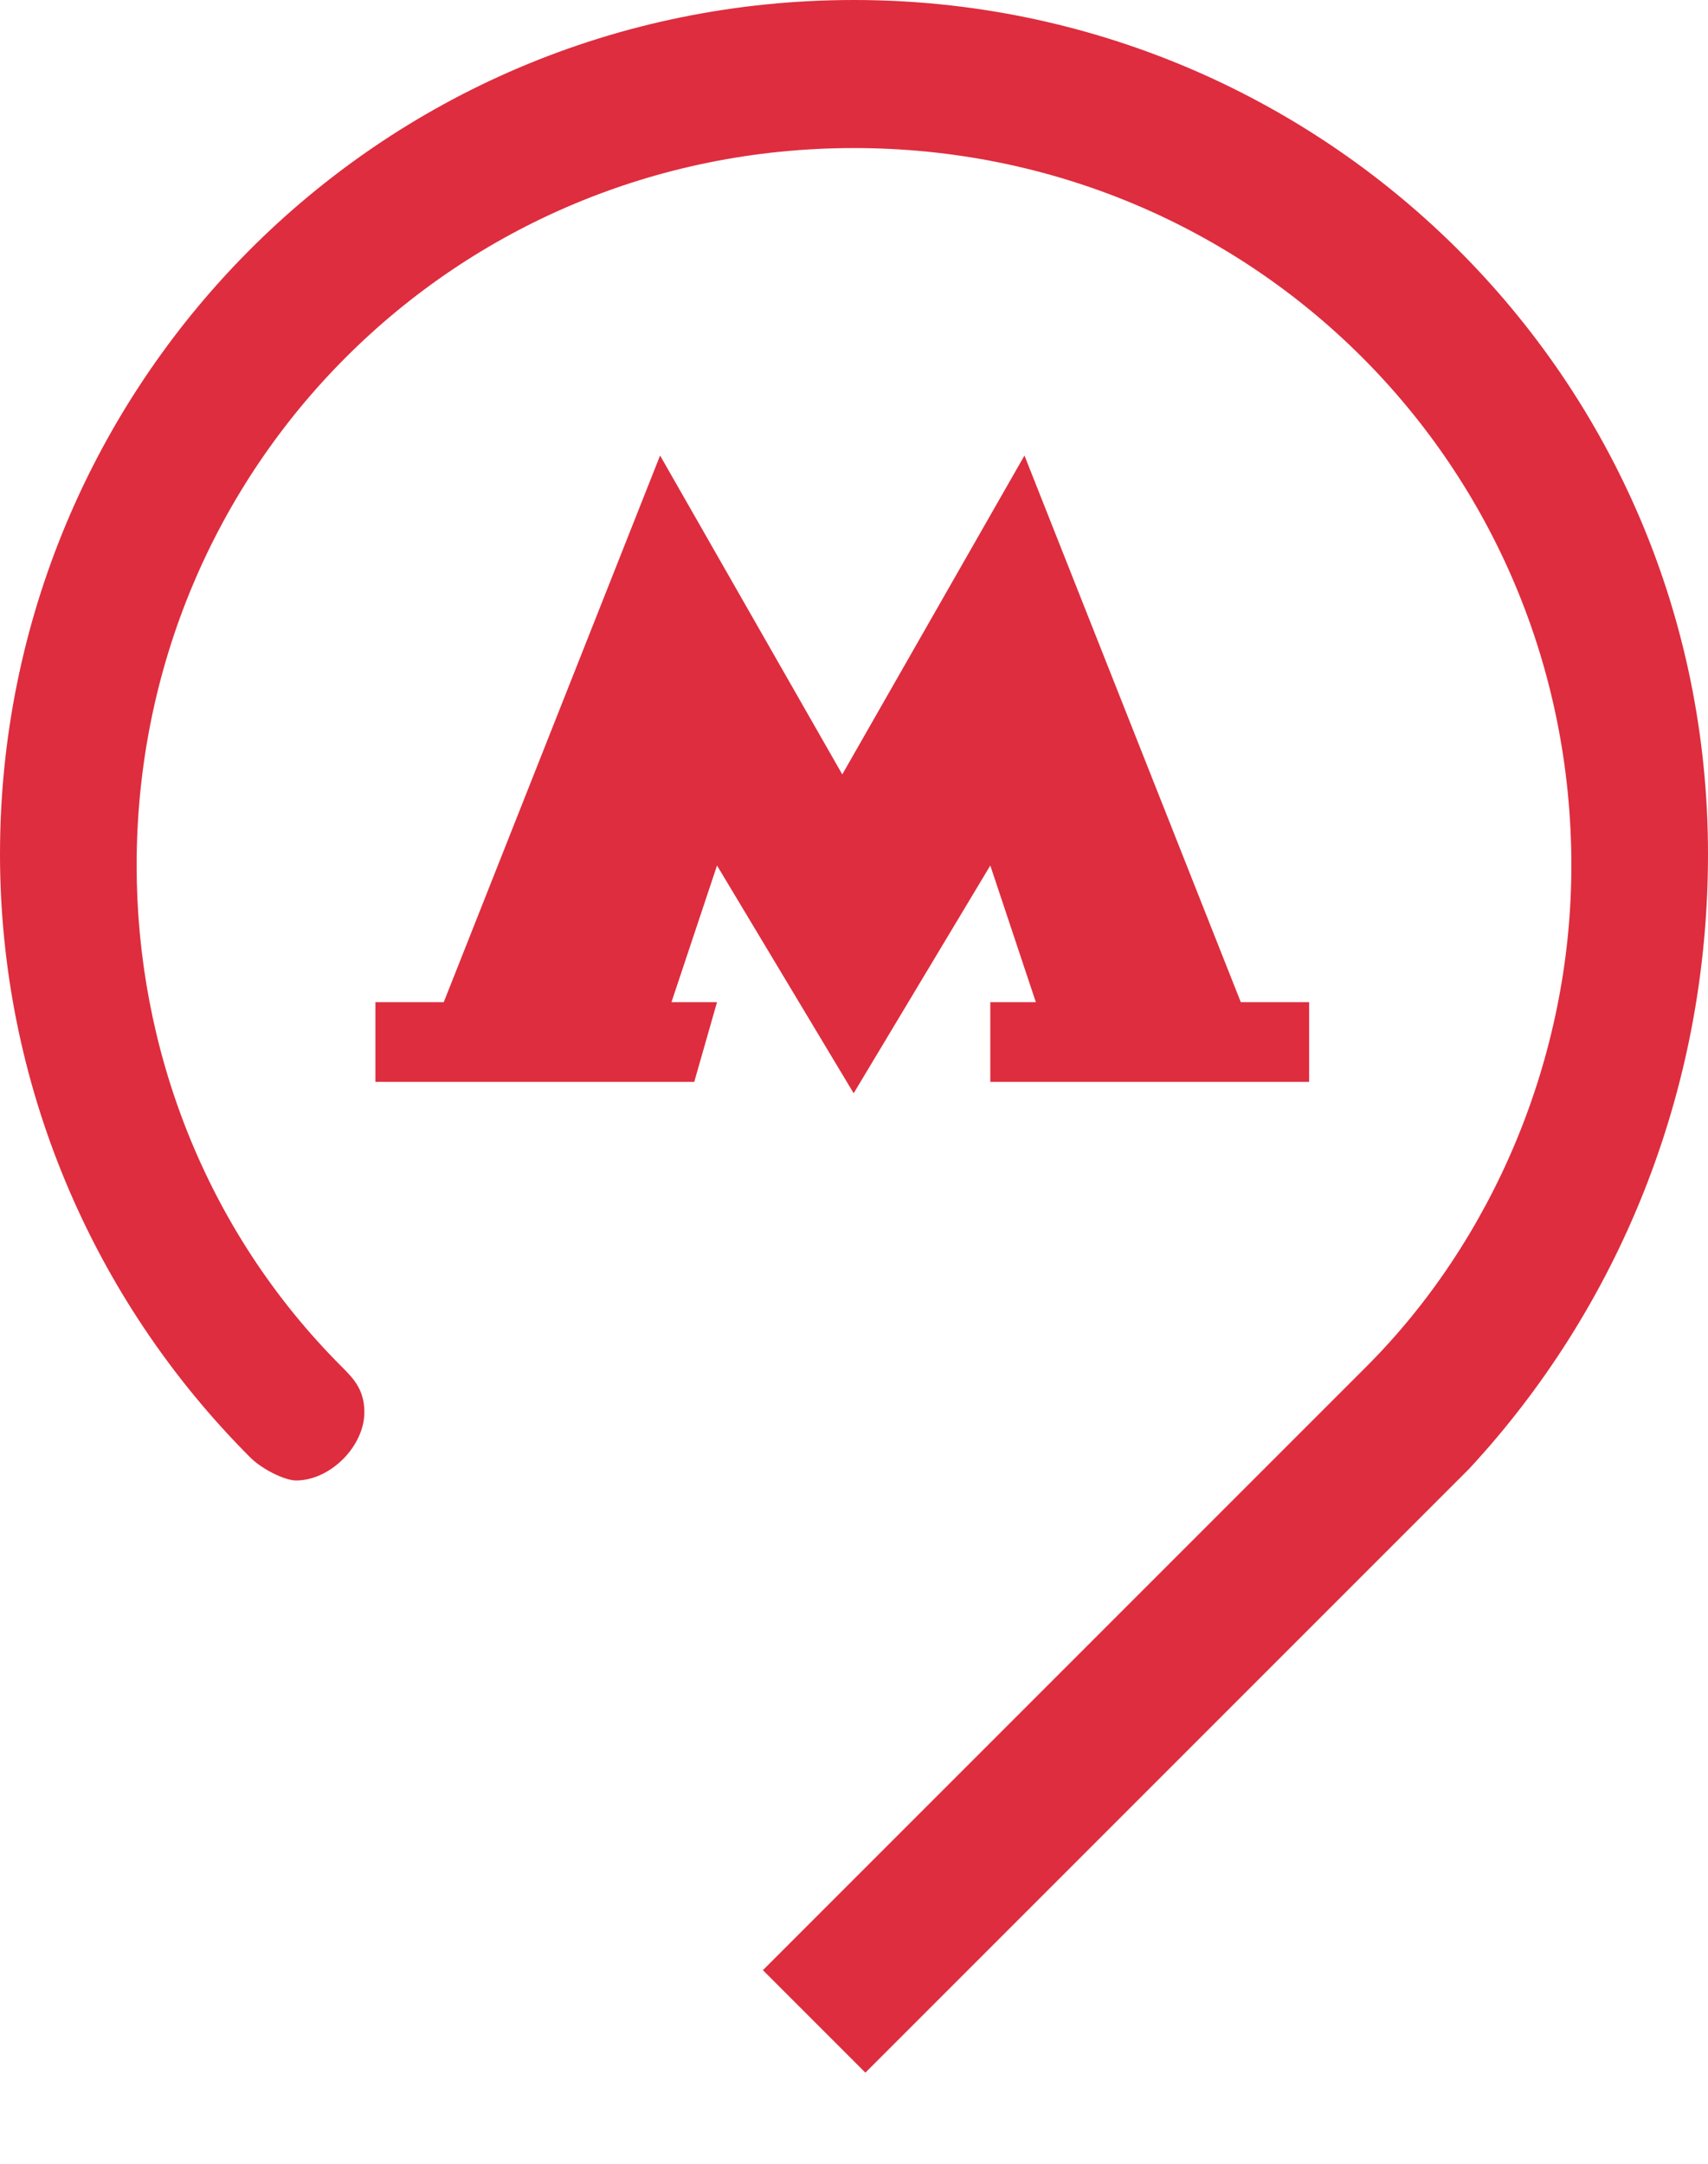
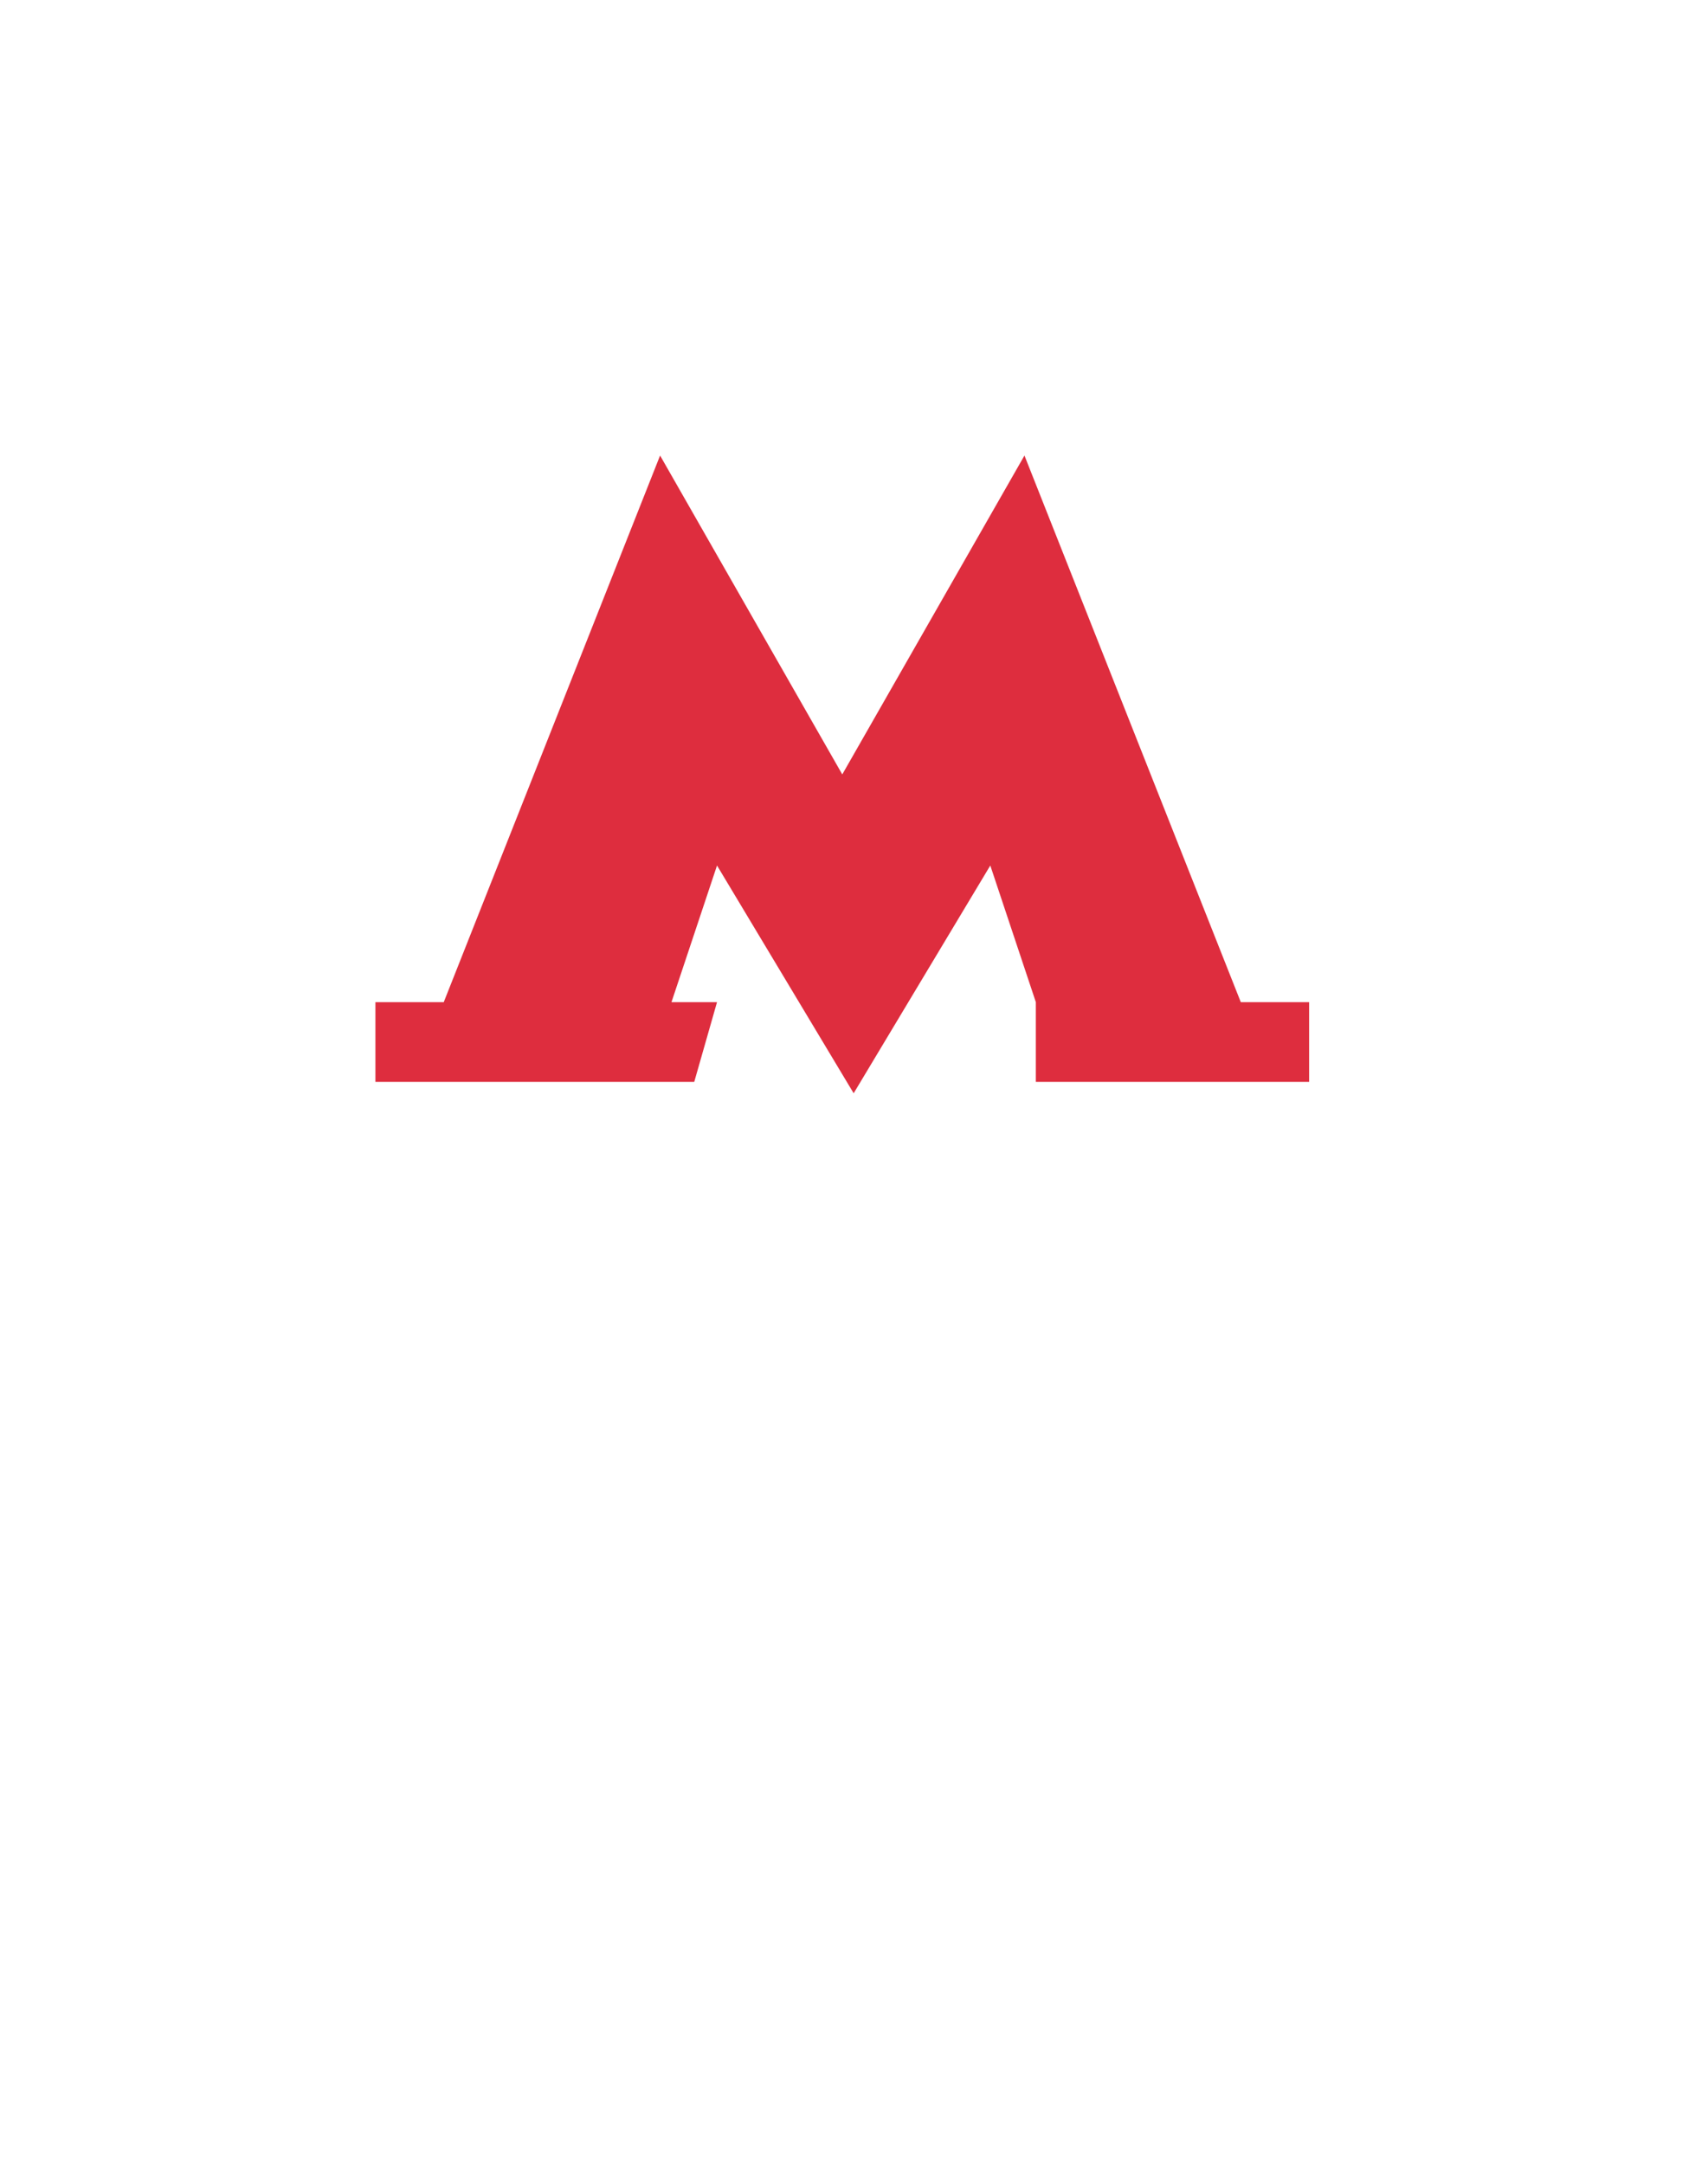
<svg xmlns="http://www.w3.org/2000/svg" width="15" height="19" viewBox="0 0 15 19" fill="none">
-   <path d="M6.297 8.8H5.897L6.297 7.6L7.497 9.6L8.697 7.6L9.097 8.8H8.697V9.5H11.497V8.8H10.897L8.997 4L7.397 6.8L5.797 4L3.897 8.8H3.297V9.5H6.097L6.297 8.8Z" fill="#DE2D3E" />
-   <path d="M15 7.5C15 3.3 11.6 0 7.5 0C3.3 0 0 3.4 0 7.5C0 9.5 0.8 11.4 2.2 12.8C2.3 12.9 2.5 13 2.6 13C2.9 13 3.2 12.7 3.2 12.4C3.2 12.2 3.1 12.1 3 12C1.8 10.8 1.2 9.2 1.2 7.6C1.2 4.1 4 1.3 7.5 1.3C11 1.3 13.8 4.1 13.8 7.6C13.8 9.3 13.1 10.9 12 12L6.7 17.3L7.6 18.2L12.9 12.9C14.2 11.5 15 9.6 15 7.5Z" fill="#DE2D3E" />
+   <path d="M6.297 8.8H5.897L6.297 7.6L7.497 9.6L8.697 7.6L9.097 8.8V9.5H11.497V8.8H10.897L8.997 4L7.397 6.8L5.797 4L3.897 8.8H3.297V9.5H6.097L6.297 8.8Z" fill="#DE2D3E" />
</svg>